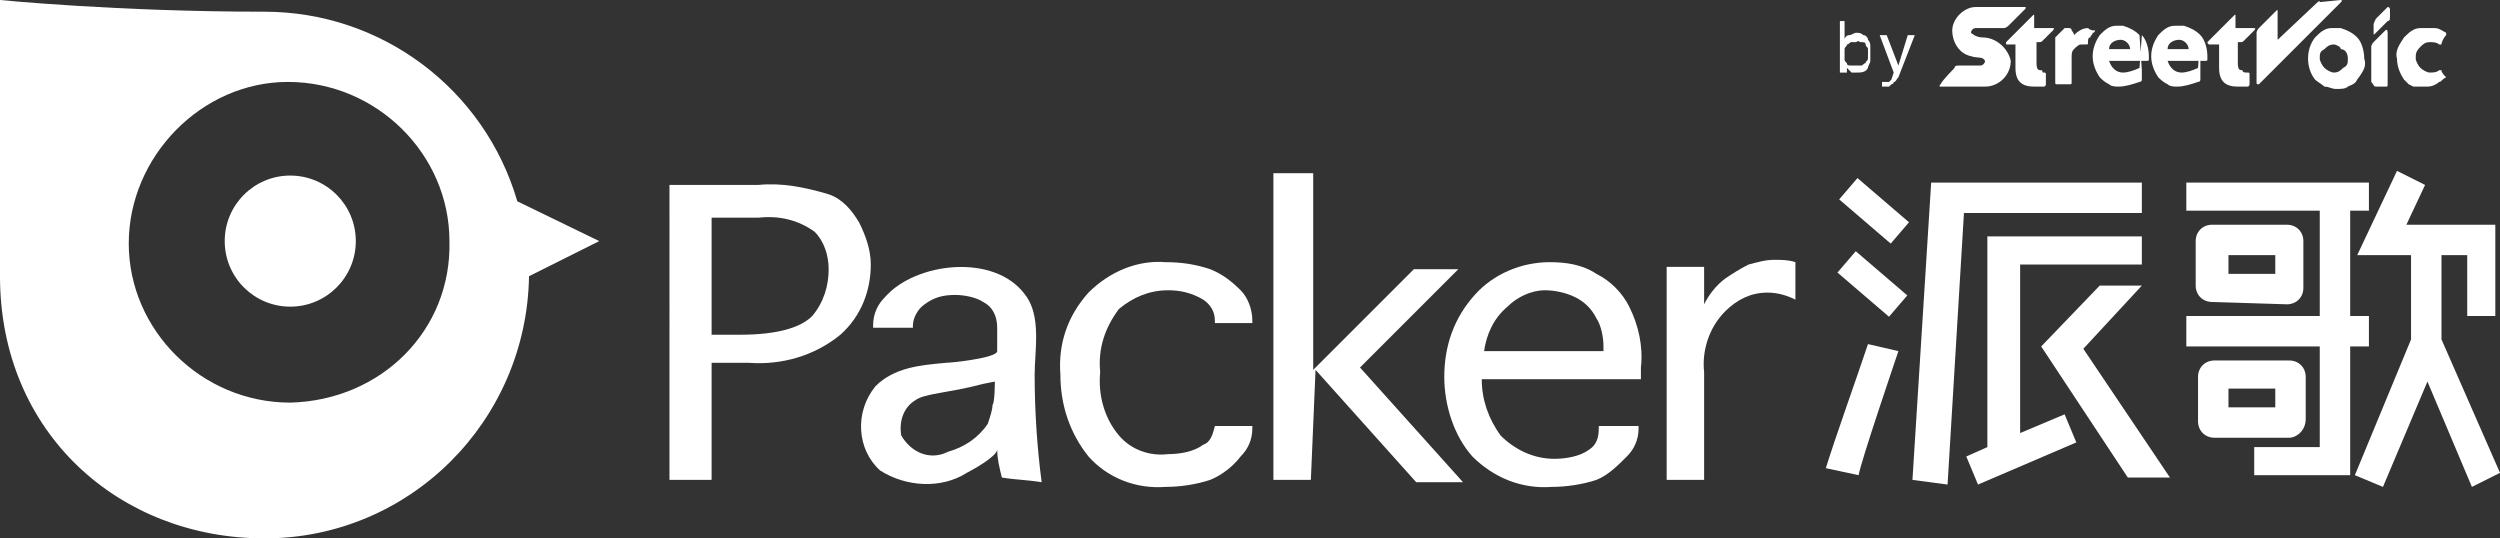
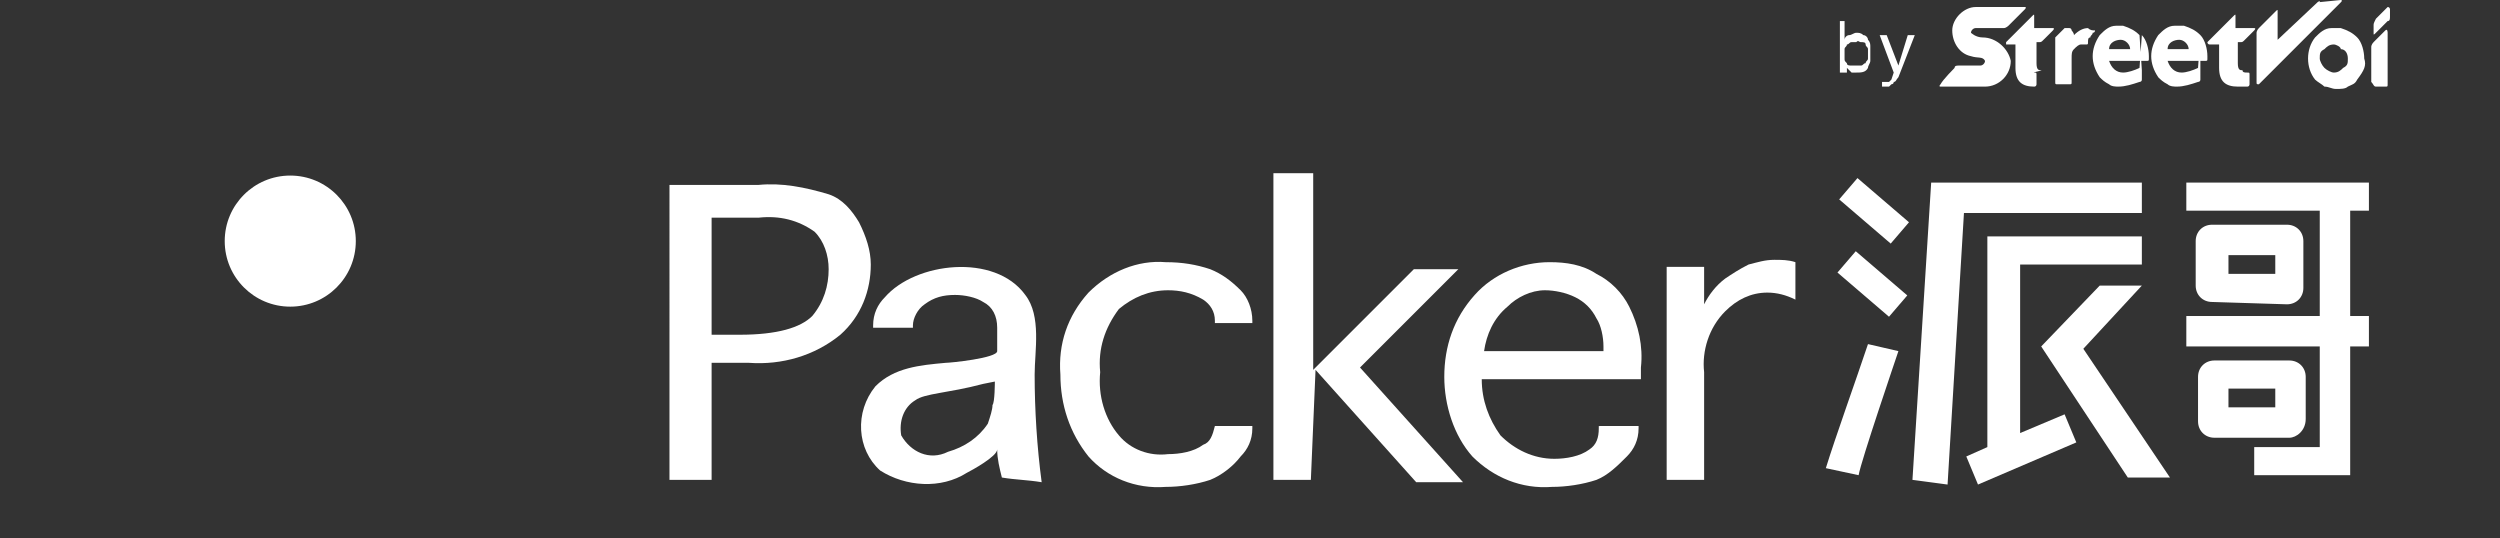
<svg xmlns="http://www.w3.org/2000/svg" version="1.1" id="圖層_1" x="0px" y="0px" viewBox="0 0 106.8 23" style="enable-background:new 0 0 106.8 23;" xml:space="preserve">
  <rect x="0" y="0" width="106.8" height="23" fill="#333333" stroke="none" />
  <style type="text/css">
	.st0{fill:#FFFFFF;}
</style>
-   <path class="st0" d="M22.1,8.6c-1.4-4.8-5.8-8.1-10.8-8.1C5,0.5,0,0,0,0v11.8C0,18.5,5.1,23,11.3,23c6.2,0,11.2-5,11.3-11.2l3-1.5  L22.1,8.6z M12.4,17.2c-3.8,0-6.9-3.1-6.9-6.8s3.1-6.9,6.8-6.9c3.8,0,6.9,3.1,6.9,6.8l0,0C19.3,14.1,16.3,17.1,12.4,17.2  C12.5,17.2,12.4,17.2,12.4,17.2z" />
  <circle class="st0" cx="12.4" cy="10.3" r="2.8" />
  <polygon class="st0" points="91.5,12.2 89.7,12.2 87.2,14.8 90.9,20.4 92.7,20.4 89,14.9 " />
  <polygon class="st0" points="101.2,14.8 101.2,13.5 100.4,13.5 100.4,9 101.2,9 101.2,7.8 100.4,7.8 93.4,7.8 93.4,9 99.1,9   99.1,13.5 93.4,13.5 93.4,14.8 99.1,14.8 99.1,19.1 96.3,19.1 96.3,20.3 100.4,20.3 100.4,14.8 " />
  <path class="st0" d="M97.7,13c0.4,0,0.7-0.3,0.7-0.7l0,0v-2c0-0.4-0.3-0.7-0.7-0.7h-3.2c-0.4,0-0.7,0.3-0.7,0.7v1.9  c0,0.4,0.3,0.7,0.7,0.7L97.7,13z M95.2,10.9h2v0.8h-2V10.9z" />
  <path class="st0" d="M98.5,17.9v-1.8c0-0.4-0.3-0.7-0.7-0.7h-3.2c-0.4,0-0.7,0.3-0.7,0.7V18c0,0.4,0.3,0.7,0.7,0.7h3.2  C98.1,18.7,98.5,18.4,98.5,17.9L98.5,17.9z M97.2,17.4h-2v-0.8h2V17.4z" />
-   <polygon class="st0" points="106.8,20.2 104.3,14.5 104.3,10.9 105.4,10.9 105.4,13.5 106.6,13.5 106.6,9.6 102.8,9.6 103.6,7.9   102.4,7.3 100.7,10.9 103,10.9 103,14.5 100.6,20.3 101.8,20.8 103.7,16.3 105.6,20.8 " />
  <polygon class="st0" points="91.5,9.1 91.5,7.8 82.5,7.8 82.5,7.8 81.7,20.5 83.2,20.7 83.9,9.1 " />
  <polygon class="st0" points="86.3,18.5 86.3,11.3 91.5,11.3 91.5,10.1 84.9,10.1 84.9,10.2 84.9,11.3 84.9,19.1 84,19.5 84.5,20.7   88.7,18.9 88.2,17.7 " />
  <rect x="79.5" y="7.6" transform="matrix(0.651 -0.759 0.759 0.651 21.047 63.911)" class="st0" width="1.2" height="2.9" />
  <rect x="79.4" y="10.7" transform="matrix(0.651 -0.759 0.759 0.651 18.686 64.942)" class="st0" width="1.2" height="2.9" />
  <path class="st0" d="M78,20l1.4,0.3c0.1-0.6,1.6-5,1.7-5.3c-0.4-0.1-0.9-0.2-1.3-0.3C79.3,16.2,78.4,18.7,78,20z" />
-   <path class="st0" d="M87.2,3C87.1,3,87,3,87,2.7V1.8h0.1c0.1,0,0.1,0,0.2-0.1l0.4-0.4c0,0,0.1-0.1,0-0.1h-0.8V0.7c0-0.1,0-0.1-0.1,0  c-0.3,0.3-1.1,1.1-1.1,1.1v0.1h0.4v1c0,0.6,0.3,0.8,0.8,0.8c0.1,0,0.3,0,0.4,0c0.1,0,0.1-0.1,0.1-0.1V3.2c0-0.1,0-0.1-0.1-0.1  S87.3,3,87.2,3z" />
+   <path class="st0" d="M87.2,3C87.1,3,87,3,87,2.7V1.8h0.1c0.1,0,0.1,0,0.2-0.1l0.4-0.4c0,0,0.1-0.1,0-0.1h-0.8V0.7c0-0.1,0-0.1-0.1,0  c-0.3,0.3-1.1,1.1-1.1,1.1v0.1h0.4v1c0,0.6,0.3,0.8,0.8,0.8c0.1,0,0.1-0.1,0.1-0.1V3.2c0-0.1,0-0.1-0.1-0.1  S87.3,3,87.2,3z" />
  <path class="st0" d="M95.8,3c-0.1,0-0.2,0-0.2-0.3V1.8h0.1c0.1,0,0.1,0,0.2-0.1l0.4-0.4c0,0,0.1-0.1,0-0.1h-0.8V0.7  c0-0.1,0-0.1-0.1,0c-0.3,0.3-1.1,1.1-1.1,1.1s0,0.1,0.1,0.1h0.4v1c0,0.6,0.3,0.8,0.8,0.8c0.1,0,0.3,0,0.4,0c0.1,0,0.1-0.1,0.1-0.1  V3.2c0-0.1,0-0.1-0.1-0.1C95.9,3.1,95.8,3.1,95.8,3z" />
  <path class="st0" d="M101,2.5c0-0.3-0.1-0.7-0.3-0.9c-0.2-0.2-0.4-0.3-0.7-0.4h-0.4c-0.3,0-0.5,0.2-0.7,0.4c-0.4,0.5-0.4,1.3,0,1.8  c0.1,0.1,0.3,0.2,0.4,0.3c0.2,0,0.3,0.1,0.5,0.1s0.4,0,0.5-0.1c0.2-0.1,0.3-0.1,0.4-0.3C101,3,101.1,2.8,101,2.5z M100.3,2.5  c0,0.2,0,0.3-0.2,0.4C100,3,99.9,3.1,99.7,3.1c-0.1,0-0.3-0.1-0.4-0.2c-0.1-0.1-0.2-0.3-0.2-0.4c0-0.2,0-0.3,0.2-0.4  c0.1-0.1,0.2-0.2,0.4-0.2c0.1,0,0.3,0.1,0.3,0.2C100.2,2.1,100.3,2.3,100.3,2.5L100.3,2.5z" />
  <path class="st0" d="M91.4,1.5c-0.2-0.2-0.4-0.3-0.7-0.4h-0.3c-0.3,0-0.5,0.2-0.7,0.4c-0.2,0.3-0.3,0.6-0.3,0.9s0.1,0.6,0.3,0.9  c0.1,0.1,0.2,0.2,0.4,0.3l0,0c0.1,0.1,0.3,0.1,0.4,0.1c0.3,0,0.6-0.1,0.9-0.2c0,0,0.1,0,0.1-0.1V3 M91.4,2.9  c-0.2,0.1-0.5,0.2-0.7,0.2c-0.3,0-0.5-0.2-0.6-0.5h1.6c0.1,0,0.1,0,0.1-0.1V2.4c0-0.3-0.1-0.7-0.3-0.9L91.4,2.9z M90.1,2.1  c0-0.3,0.3-0.4,0.5-0.4S91,1.9,91,2.1H90.1z" />
  <path class="st0" d="M94,1.5c-0.2-0.2-0.4-0.3-0.7-0.4h-0.4c-0.3,0-0.5,0.2-0.7,0.4c-0.2,0.3-0.3,0.6-0.3,0.9S92,3,92.2,3.3  c0.1,0.1,0.2,0.2,0.4,0.3l0,0c0.1,0.1,0.3,0.1,0.4,0.1c0.3,0,0.6-0.1,0.9-0.2c0,0,0.1,0,0.1-0.1V3 M93.9,2.9  c-0.2,0.1-0.5,0.2-0.7,0.2c-0.3,0-0.5-0.2-0.6-0.5h1.6c0.1,0,0.1,0,0.1-0.1V2.4c0-0.3-0.1-0.7-0.3-0.9L93.9,2.9z M92.6,2.1  c0-0.3,0.3-0.4,0.5-0.4s0.4,0.2,0.4,0.4H92.6z" />
-   <path class="st0" d="M104.5,3.3c-0.1-0.1-0.2-0.2-0.2-0.3h-0.1c-0.1,0.1-0.3,0.1-0.4,0.1c-0.1,0-0.3-0.1-0.4-0.2  c-0.1-0.1-0.2-0.3-0.2-0.4c0-0.2,0-0.3,0.2-0.5c0.1-0.1,0.2-0.2,0.4-0.2c0.1,0,0.3,0,0.4,0.1h0.1c0-0.1,0.1-0.3,0.2-0.4V1.4  c-0.2-0.1-0.3-0.2-0.5-0.2h-0.6c-0.3,0-0.5,0.2-0.7,0.4c-0.2,0.3-0.4,0.6-0.3,0.9c0,0.3,0.1,0.6,0.3,0.9c0.1,0.1,0.1,0.1,0.2,0.2  l0.2,0.1c0.2,0,0.3,0,0.5,0h0.1c0.2,0,0.4-0.1,0.5-0.2C104.3,3.5,104.3,3.4,104.5,3.3C104.5,3.5,104.5,3.4,104.5,3.3L104.5,3.3z" />
  <path class="st0" d="M84.7,1.6c-0.3,0-0.5-0.2-0.5-0.2c0-0.1,0.1-0.2,0.2-0.2l0,0h1.2c0.1,0,0.2-0.1,0.2-0.1l0.7-0.7  c0,0,0.1-0.1,0-0.1h-2.1c-0.5,0-1,0.5-1,1s0.3,1,0.8,1.1c0.3,0.1,0.5,0,0.6,0.2c0,0.1-0.1,0.2-0.2,0.2l0,0h-0.9  c-0.1,0-0.2,0-0.2,0.1c0,0-0.5,0.5-0.6,0.7c0,0-0.1,0.1,0,0.1h1.9c0.6,0,1.1-0.5,1.1-1.1C85.8,2.1,85.3,1.6,84.7,1.6L84.7,1.6z" />
  <path class="st0" d="M89.5,1.3c-0.1,0-0.2,0-0.3-0.1c-0.2,0-0.4,0.1-0.6,0.3c0-0.1-0.1-0.2-0.1-0.2s0-0.1-0.1-0.1s-0.1,0-0.2,0  l-0.4,0.4v0.1c0,0,0,0.1,0,0.2v1.6c0,0.1,0,0.1,0.1,0.1l0,0h0.5c0.1,0,0.1,0,0.1-0.1l0,0v-1c0-0.2,0-0.3,0.1-0.4s0.2-0.2,0.3-0.2  s0.2,0,0.2,0c0.1,0,0.1,0,0.1-0.1s0-0.2,0.1-0.2c0-0.1,0.1-0.1,0.1-0.2C89.5,1.4,89.5,1.3,89.5,1.3z" />
  <path class="st0" d="M99,0.1l-1.7,1.6V0.5c0-0.1,0-0.1-0.1,0S96.7,1,96.5,1.2c-0.1,0.1-0.1,0.2-0.1,0.2v2.1c0,0.1,0,0.1,0.1,0.1  l3.5-3.5c0.1-0.1,0-0.1,0-0.1L99,0.1C99.2,0.1,99.1,0,99,0.1z" />
  <path class="st0" d="M101.5,3.7h0.4c0.1,0,0.1,0,0.1-0.1l0,0V1.4c0,0,0-0.2-0.1-0.1l-0.5,0.5c-0.1,0.1-0.1,0.2-0.1,0.2v1.5  C101.4,3.6,101.4,3.7,101.5,3.7L101.5,3.7z" />
  <path class="st0" d="M101.4,1.1v0.3c0,0.1,0,0.1,0.1,0l0.5-0.5c0.1,0,0.1-0.1,0.1-0.2V0.4c0,0,0-0.1-0.1-0.1l-0.5,0.5  C101.4,1,101.4,1,101.4,1.1z" />
  <path class="st0" d="M30.4,20.5h-1.8V7.9h3.8c1-0.1,2,0.1,3,0.4c0.6,0.2,1,0.7,1.3,1.2c0.3,0.6,0.5,1.2,0.5,1.8c0,1.1-0.4,2.2-1.3,3  c-1.1,0.9-2.5,1.3-3.9,1.2h-1.6V20.5z M30.4,14.3h1.2c1.6,0,2.6-0.3,3.1-0.8c0.5-0.6,0.7-1.3,0.7-2c0-0.6-0.2-1.2-0.6-1.6  c-0.7-0.5-1.5-0.7-2.4-0.6h-2L30.4,14.3z" />
  <path class="st0" d="M51.9,18.2h1.6v0.1c0,0.5-0.2,0.9-0.5,1.2c-0.3,0.4-0.8,0.8-1.3,1c-0.6,0.2-1.3,0.3-1.9,0.3  c-1.3,0.1-2.5-0.4-3.3-1.3c-0.8-1-1.2-2.2-1.2-3.5c-0.1-1.3,0.3-2.5,1.2-3.5c0.9-0.9,2.1-1.4,3.3-1.3c0.7,0,1.3,0.1,1.9,0.3  c0.5,0.2,0.9,0.5,1.3,0.9c0.3,0.3,0.5,0.8,0.5,1.3v0.1h-1.6v-0.1c0-0.4-0.2-0.7-0.5-0.9c-0.5-0.3-1-0.4-1.5-0.4  c-0.8,0-1.5,0.3-2.1,0.8c-0.6,0.8-0.9,1.7-0.8,2.7c-0.1,1,0.2,2,0.8,2.7c0.5,0.6,1.3,0.9,2.1,0.8c0.5,0,1.1-0.1,1.5-0.4  C51.7,18.9,51.8,18.6,51.9,18.2L51.9,18.2z" />
  <path class="st0" d="M56,20.5h-1.6V7.4h1.7v8.4l4.3-4.3h1.9l-4.2,4.2l4.4,4.9h-2l-4.3-4.8L56,20.5z" />
  <path class="st0" d="M68.4,18.2H70v0.1c0,0.5-0.2,0.9-0.5,1.2c-0.4,0.4-0.8,0.8-1.3,1c-0.6,0.2-1.3,0.3-1.9,0.3  c-1.3,0.1-2.5-0.4-3.4-1.3c-0.8-0.9-1.2-2.2-1.2-3.4c0-1.3,0.4-2.5,1.3-3.5c0.8-0.9,2-1.4,3.2-1.4c0.7,0,1.4,0.1,2,0.5  c0.6,0.3,1.1,0.8,1.4,1.4c0.4,0.8,0.6,1.7,0.5,2.6v0.5h-6.8c0,0.9,0.3,1.7,0.8,2.4c0.6,0.6,1.4,1,2.3,1c0.5,0,1.1-0.1,1.5-0.4  c0.3-0.2,0.4-0.5,0.4-0.9v-0.1H68.4z M63.4,15h5.1v-0.2c0-0.4-0.1-0.9-0.3-1.2c-0.2-0.4-0.5-0.7-0.9-0.9c-0.4-0.2-0.9-0.3-1.3-0.3  c-0.6,0-1.2,0.3-1.6,0.7C63.8,13.6,63.5,14.3,63.4,15z" />
  <path class="st0" d="M72.8,20.5h-1.6v-9.1h1.6V13c0.2-0.4,0.5-0.8,0.9-1.1c0.3-0.2,0.6-0.4,1-0.6c0.4-0.1,0.7-0.2,1.1-0.2  c0.3,0,0.6,0,0.9,0.1v1.6c-0.4-0.2-0.8-0.3-1.2-0.3c-0.7,0-1.3,0.3-1.8,0.8c-0.7,0.7-1,1.7-0.9,2.6V20.5z" />
  <path class="st0" d="M42.8,20.4c-0.1-0.4-0.2-0.8-0.2-1.2c0,0.3-1.1,0.9-1.3,1c-1.1,0.7-2.6,0.6-3.7-0.1c-1-0.9-1.1-2.5-0.2-3.6l0,0  c0.8-0.8,1.9-0.9,3-1c0.2,0,2.2-0.2,2.2-0.5v-1c0-0.5-0.2-0.9-0.6-1.1c-0.3-0.2-0.8-0.3-1.2-0.3c-0.5,0-0.9,0.1-1.3,0.4  c-0.3,0.2-0.5,0.6-0.5,0.9V14h-1.7v-0.1c0-0.5,0.2-0.9,0.5-1.2c1.3-1.5,4.7-1.9,6-0.1c0.7,0.9,0.4,2.4,0.4,3.4  c0,1.5,0.1,3.1,0.3,4.6C43.9,20.5,43.4,20.5,42.8,20.4z M42.5,16.3L42,16.4c-1.5,0.4-2.5,0.4-2.9,0.7c-0.5,0.3-0.7,0.9-0.6,1.5  c0.4,0.7,1.2,1.1,2,0.7c0.7-0.2,1.3-0.6,1.7-1.2c0.1-0.3,0.2-0.6,0.2-0.8C42.5,17.2,42.5,16.3,42.5,16.3z" />
  <path class="st0" d="M78.8,0.9v0.8l0,0c0-0.1,0.1-0.2,0.2-0.2c0.1,0,0.2-0.1,0.3-0.1s0.2,0,0.3,0.1c0.1,0,0.2,0.1,0.2,0.2  c0.1,0.1,0.1,0.2,0.1,0.3c0,0.1,0,0.2,0,0.3c0,0.1,0,0.2,0,0.3c0,0.1-0.1,0.2-0.1,0.3c-0.1,0.2-0.3,0.2-0.5,0.2h-0.1h-0.1L79,3  l-0.1-0.1l0,0v0.2h-0.3V0.9L78.8,0.9z M79.8,2.1c0-0.1-0.1-0.1-0.1-0.2s-0.1-0.1-0.2-0.1c-0.1,0-0.1-0.1-0.2,0c-0.1,0-0.2,0-0.2,0  c-0.1,0-0.1,0.1-0.2,0.1c0,0.1-0.1,0.1-0.1,0.2s0,0.3,0,0.4s0,0.1,0.1,0.2c0,0.1,0.1,0.1,0.2,0.1c0.1,0,0.2,0,0.2,0  c0.1,0,0.2,0,0.2,0c0.1,0,0.1-0.1,0.2-0.1c0-0.1,0.1-0.1,0.1-0.2s0-0.1,0-0.2C79.8,2.2,79.8,2.2,79.8,2.1z" />
  <path class="st0" d="M80.9,3.5c0,0.1-0.1,0.1-0.1,0.1l-0.1,0.1h-0.2h-0.1h0V3.5h0.1h0.1h0.1l0.1-0.1l0.1-0.3l-0.6-1.6h0.3l0.5,1.3  l0,0l0.4-1.3h0.3l-0.7,1.8C81,3.4,81,3.5,80.9,3.5z" />
</svg>